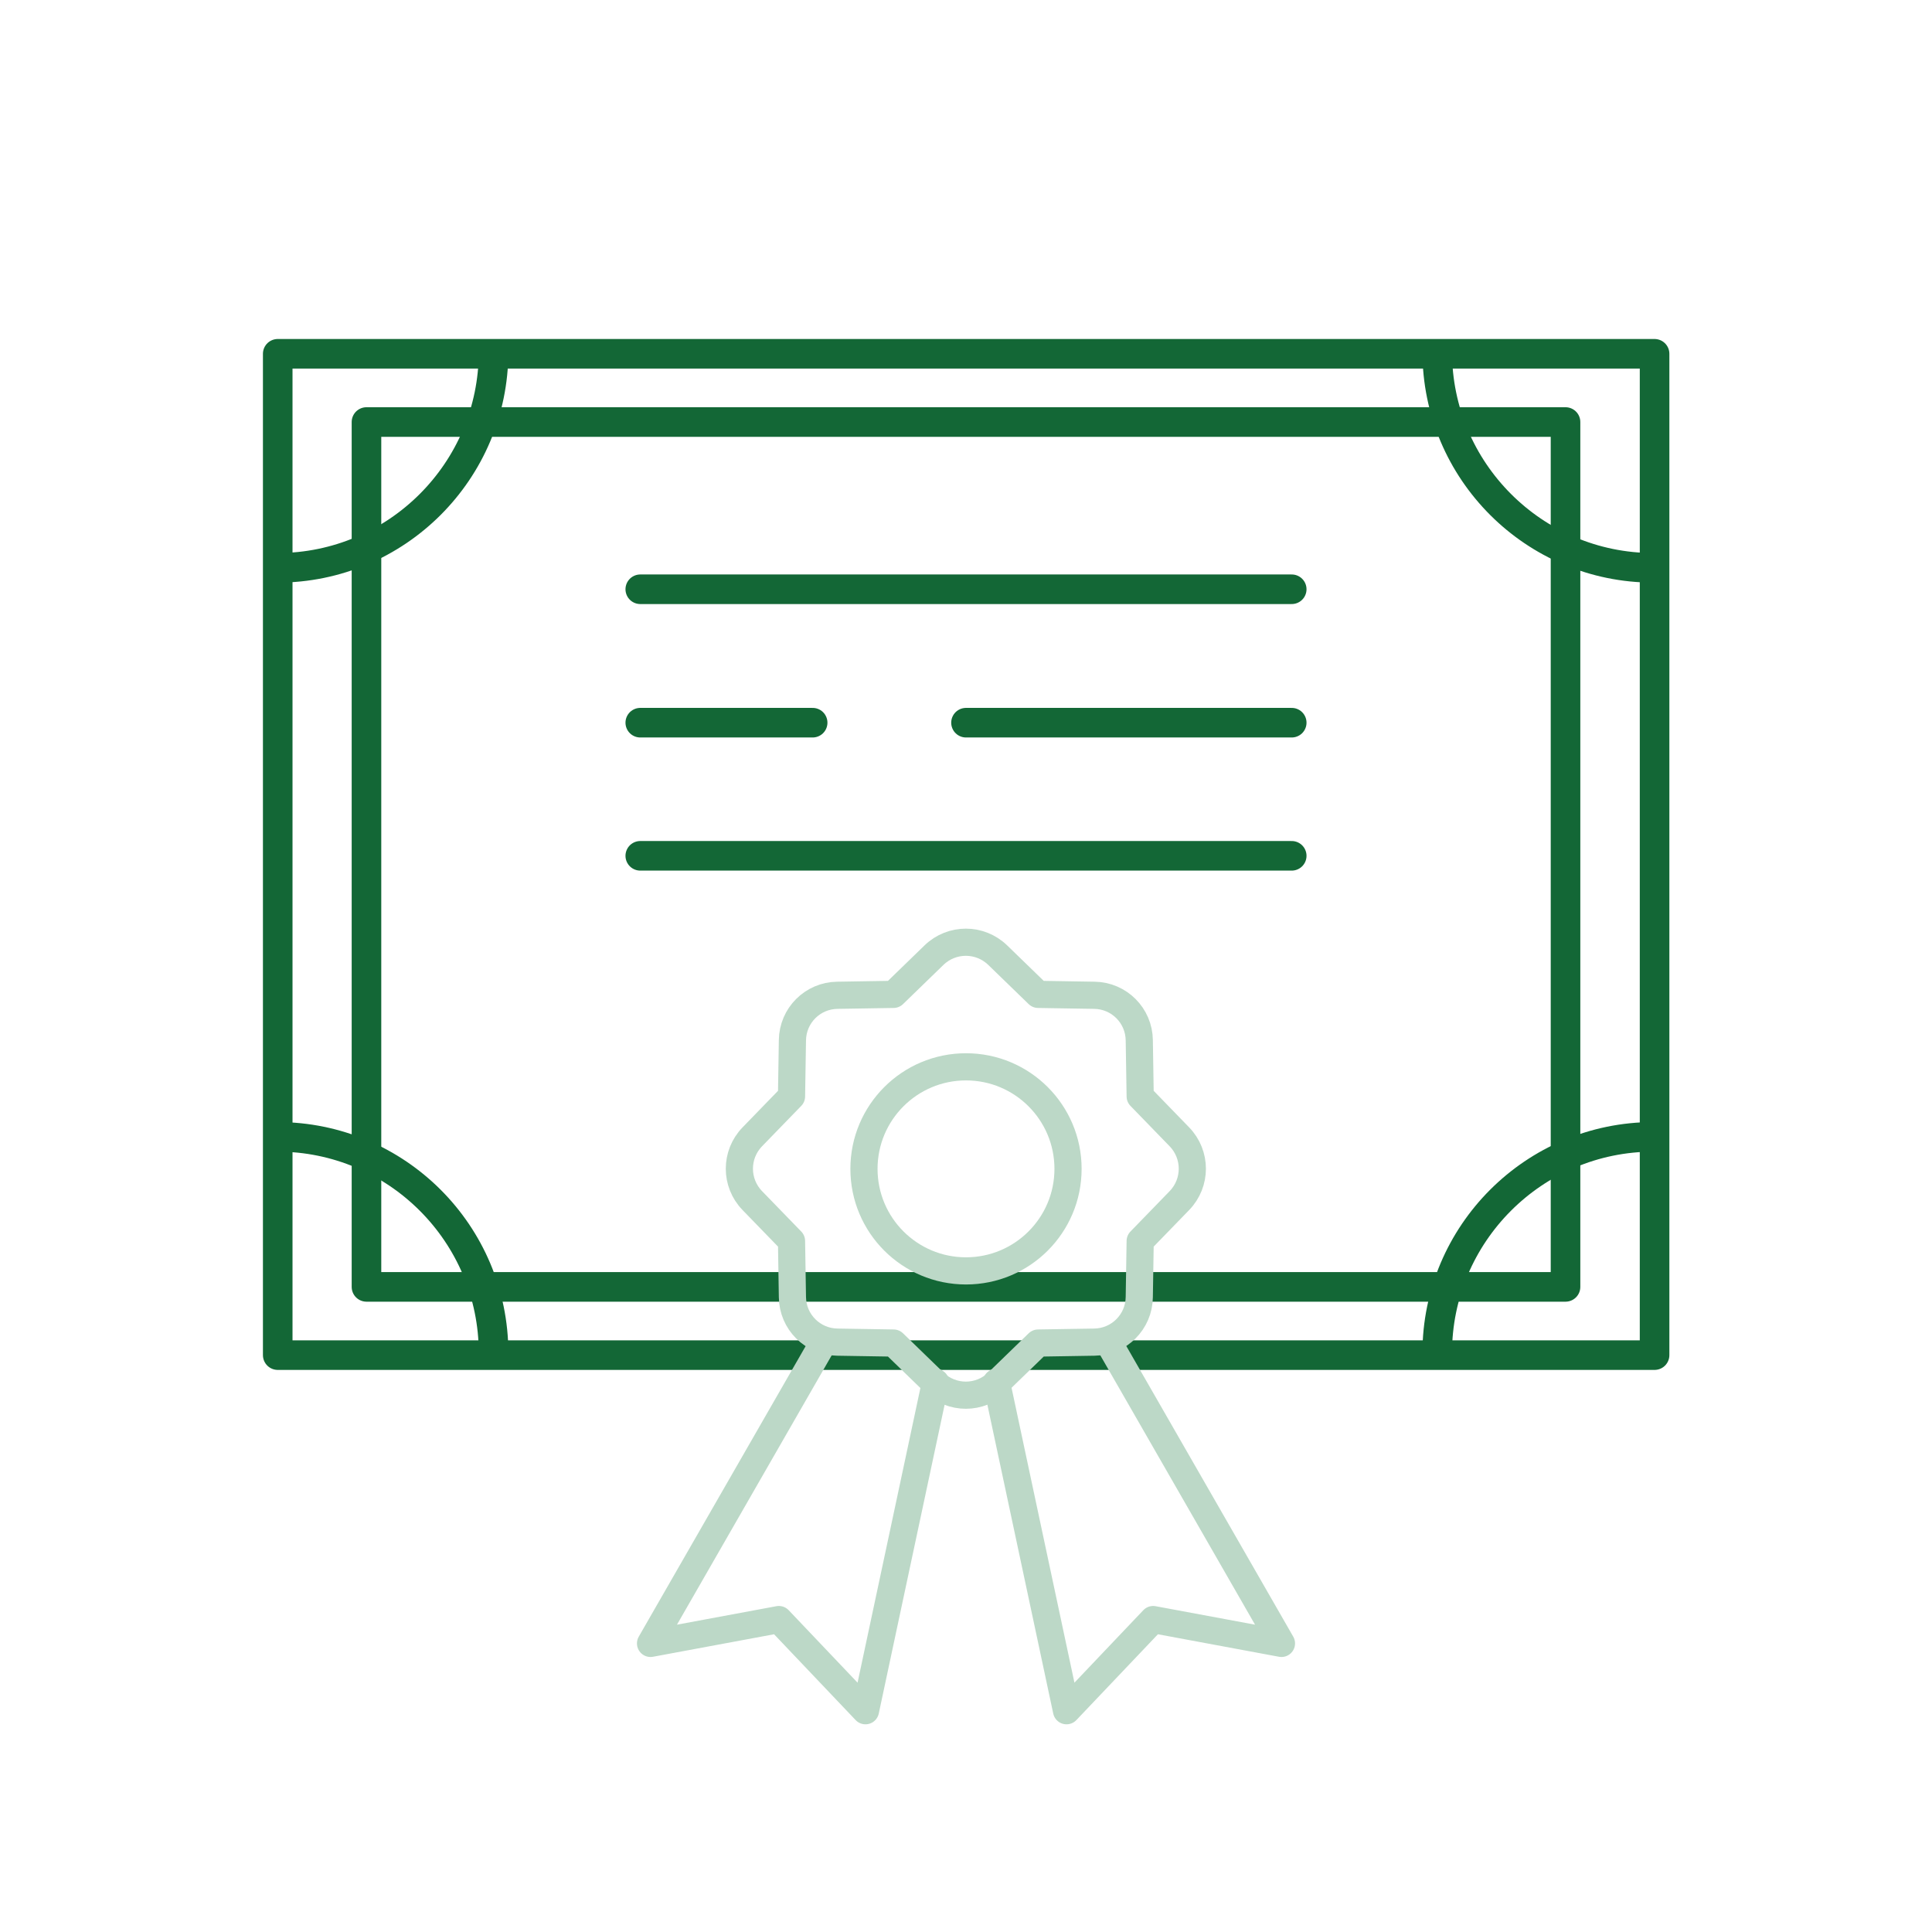
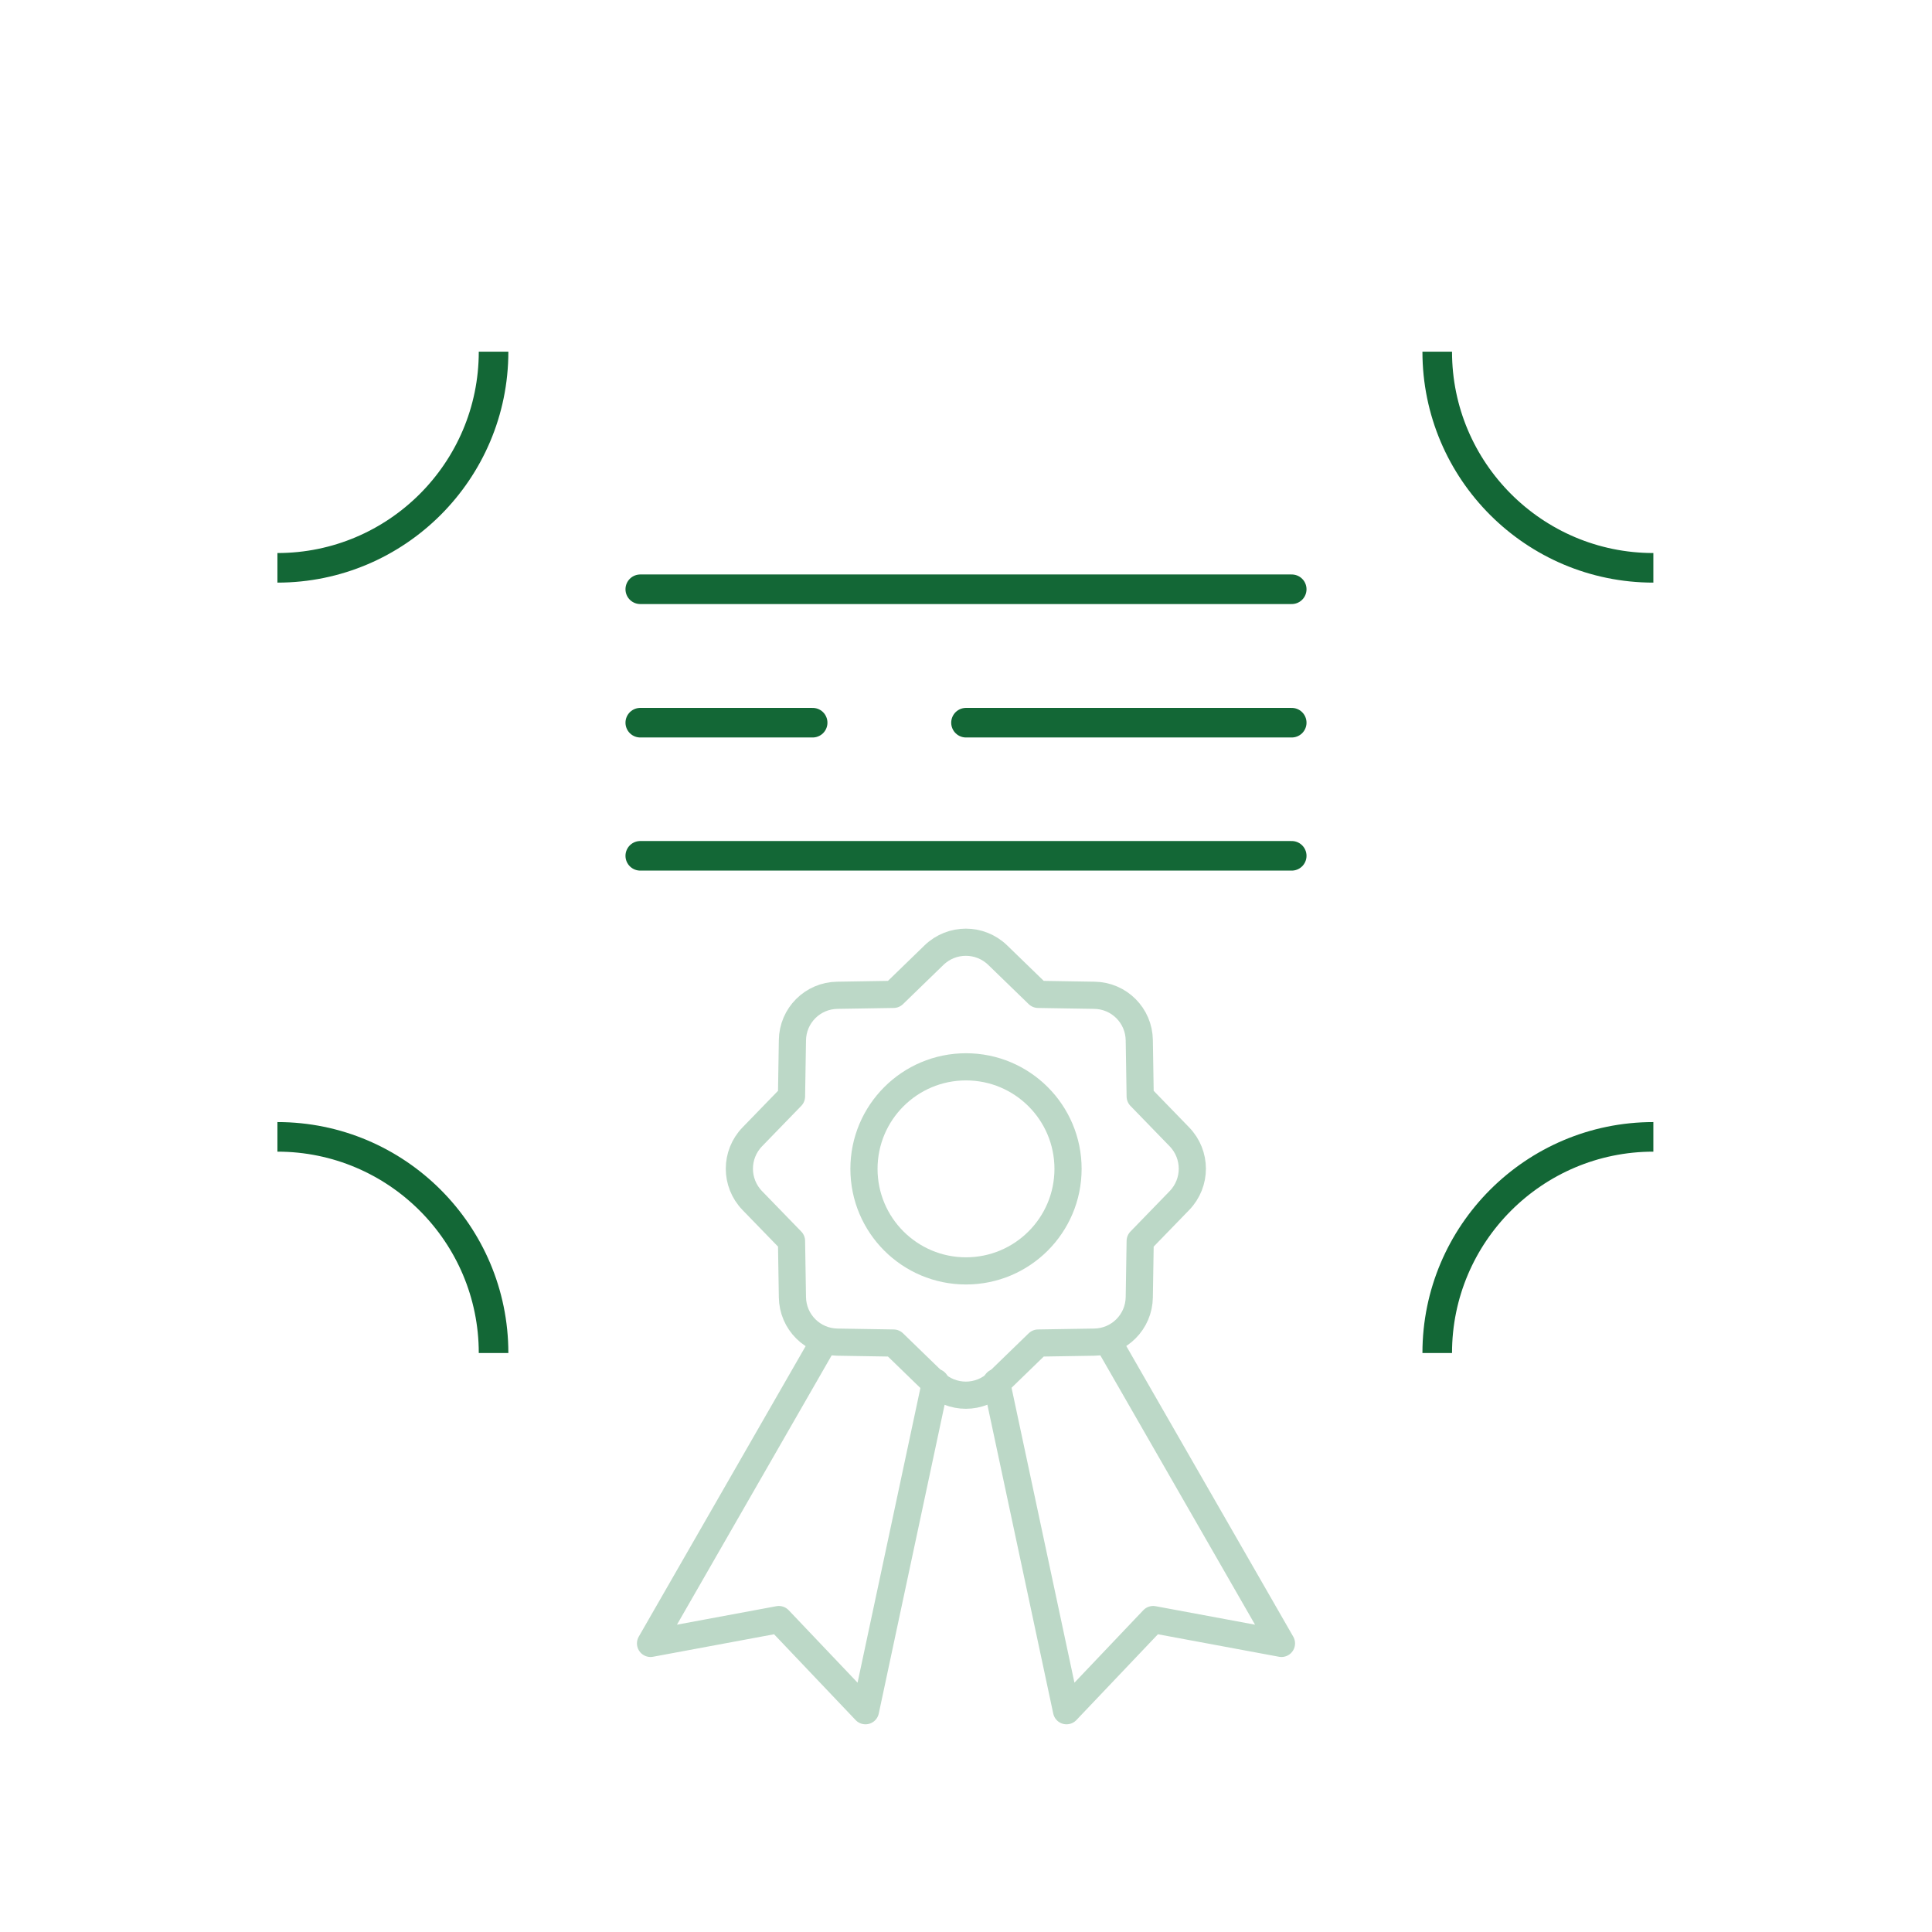
<svg xmlns="http://www.w3.org/2000/svg" id="Layer_5" version="1.1" viewBox="0 0 64 64">
  <defs>
    <style>
      .st0 {
        stroke-width: .98px;
      }

      .st0, .st1 {
        stroke: #136736;
      }

      .st0, .st1, .st2 {
        fill: none;
        stroke-linejoin: round;
      }

      .st0, .st2 {
        stroke-linecap: round;
      }

      .st1 {
        stroke-width: .98px;
      }

      .st2 {
        stroke: #bcd8c7;
        stroke-width: .9px;
      }
    </style>
  </defs>
  <g>
-     <rect class="st0" x="9.2" y="11.72" width="45.61" height="33.17" />
-     <rect class="st0" x="12.14" y="13.98" width="39.72" height="28.65" />
    <g>
      <path class="st1" d="M16.35,11.65c0,3.95-3.21,7.16-7.16,7.16" />
      <path class="st1" d="M54.77,18.81c-3.95,0-7.16-3.21-7.16-7.16" />
      <path class="st1" d="M9.19,37.66c3.95,0,7.16,3.21,7.16,7.16" />
      <path class="st1" d="M47.61,44.82c0-3.95,3.21-7.16,7.16-7.16" />
    </g>
  </g>
  <g>
    <line class="st0" x1="21.21" y1="19.52" x2="42.79" y2="19.52" />
    <line class="st0" x1="32" y1="23.94" x2="42.79" y2="23.94" />
    <line class="st0" x1="21.21" y1="23.94" x2="26.92" y2="23.94" />
    <line class="st0" x1="21.21" y1="28.35" x2="42.79" y2="28.35" />
  </g>
  <g>
    <g>
      <polyline class="st2" points="27.26 44.5 21.55 54.44 25.8 53.65 28.67 56.67 30.99 45.79" />
      <polyline class="st2" points="36.74 44.5 42.45 54.44 38.2 53.65 35.33 56.67 33.01 45.79" />
    </g>
    <path class="st2" d="M33.05,31.64l1.34,1.3,1.86.03c.82.01,1.48.67,1.49,1.49l.03,1.86,1.3,1.34c.57.59.57,1.52,0,2.11l-1.3,1.34-.03,1.86c-.01.82-.67,1.48-1.49,1.49l-1.86.03-1.34,1.3c-.59.57-1.52.57-2.11,0l-1.34-1.3-1.86-.03c-.82-.01-1.48-.67-1.49-1.49l-.03-1.86-1.3-1.34c-.57-.59-.57-1.52,0-2.11l1.3-1.34.03-1.86c.01-.82.67-1.48,1.49-1.49l1.86-.03,1.34-1.3c.59-.57,1.52-.57,2.11,0Z" />
    <circle class="st2" cx="32" cy="38.72" r="3.38" />
  </g>
</svg>